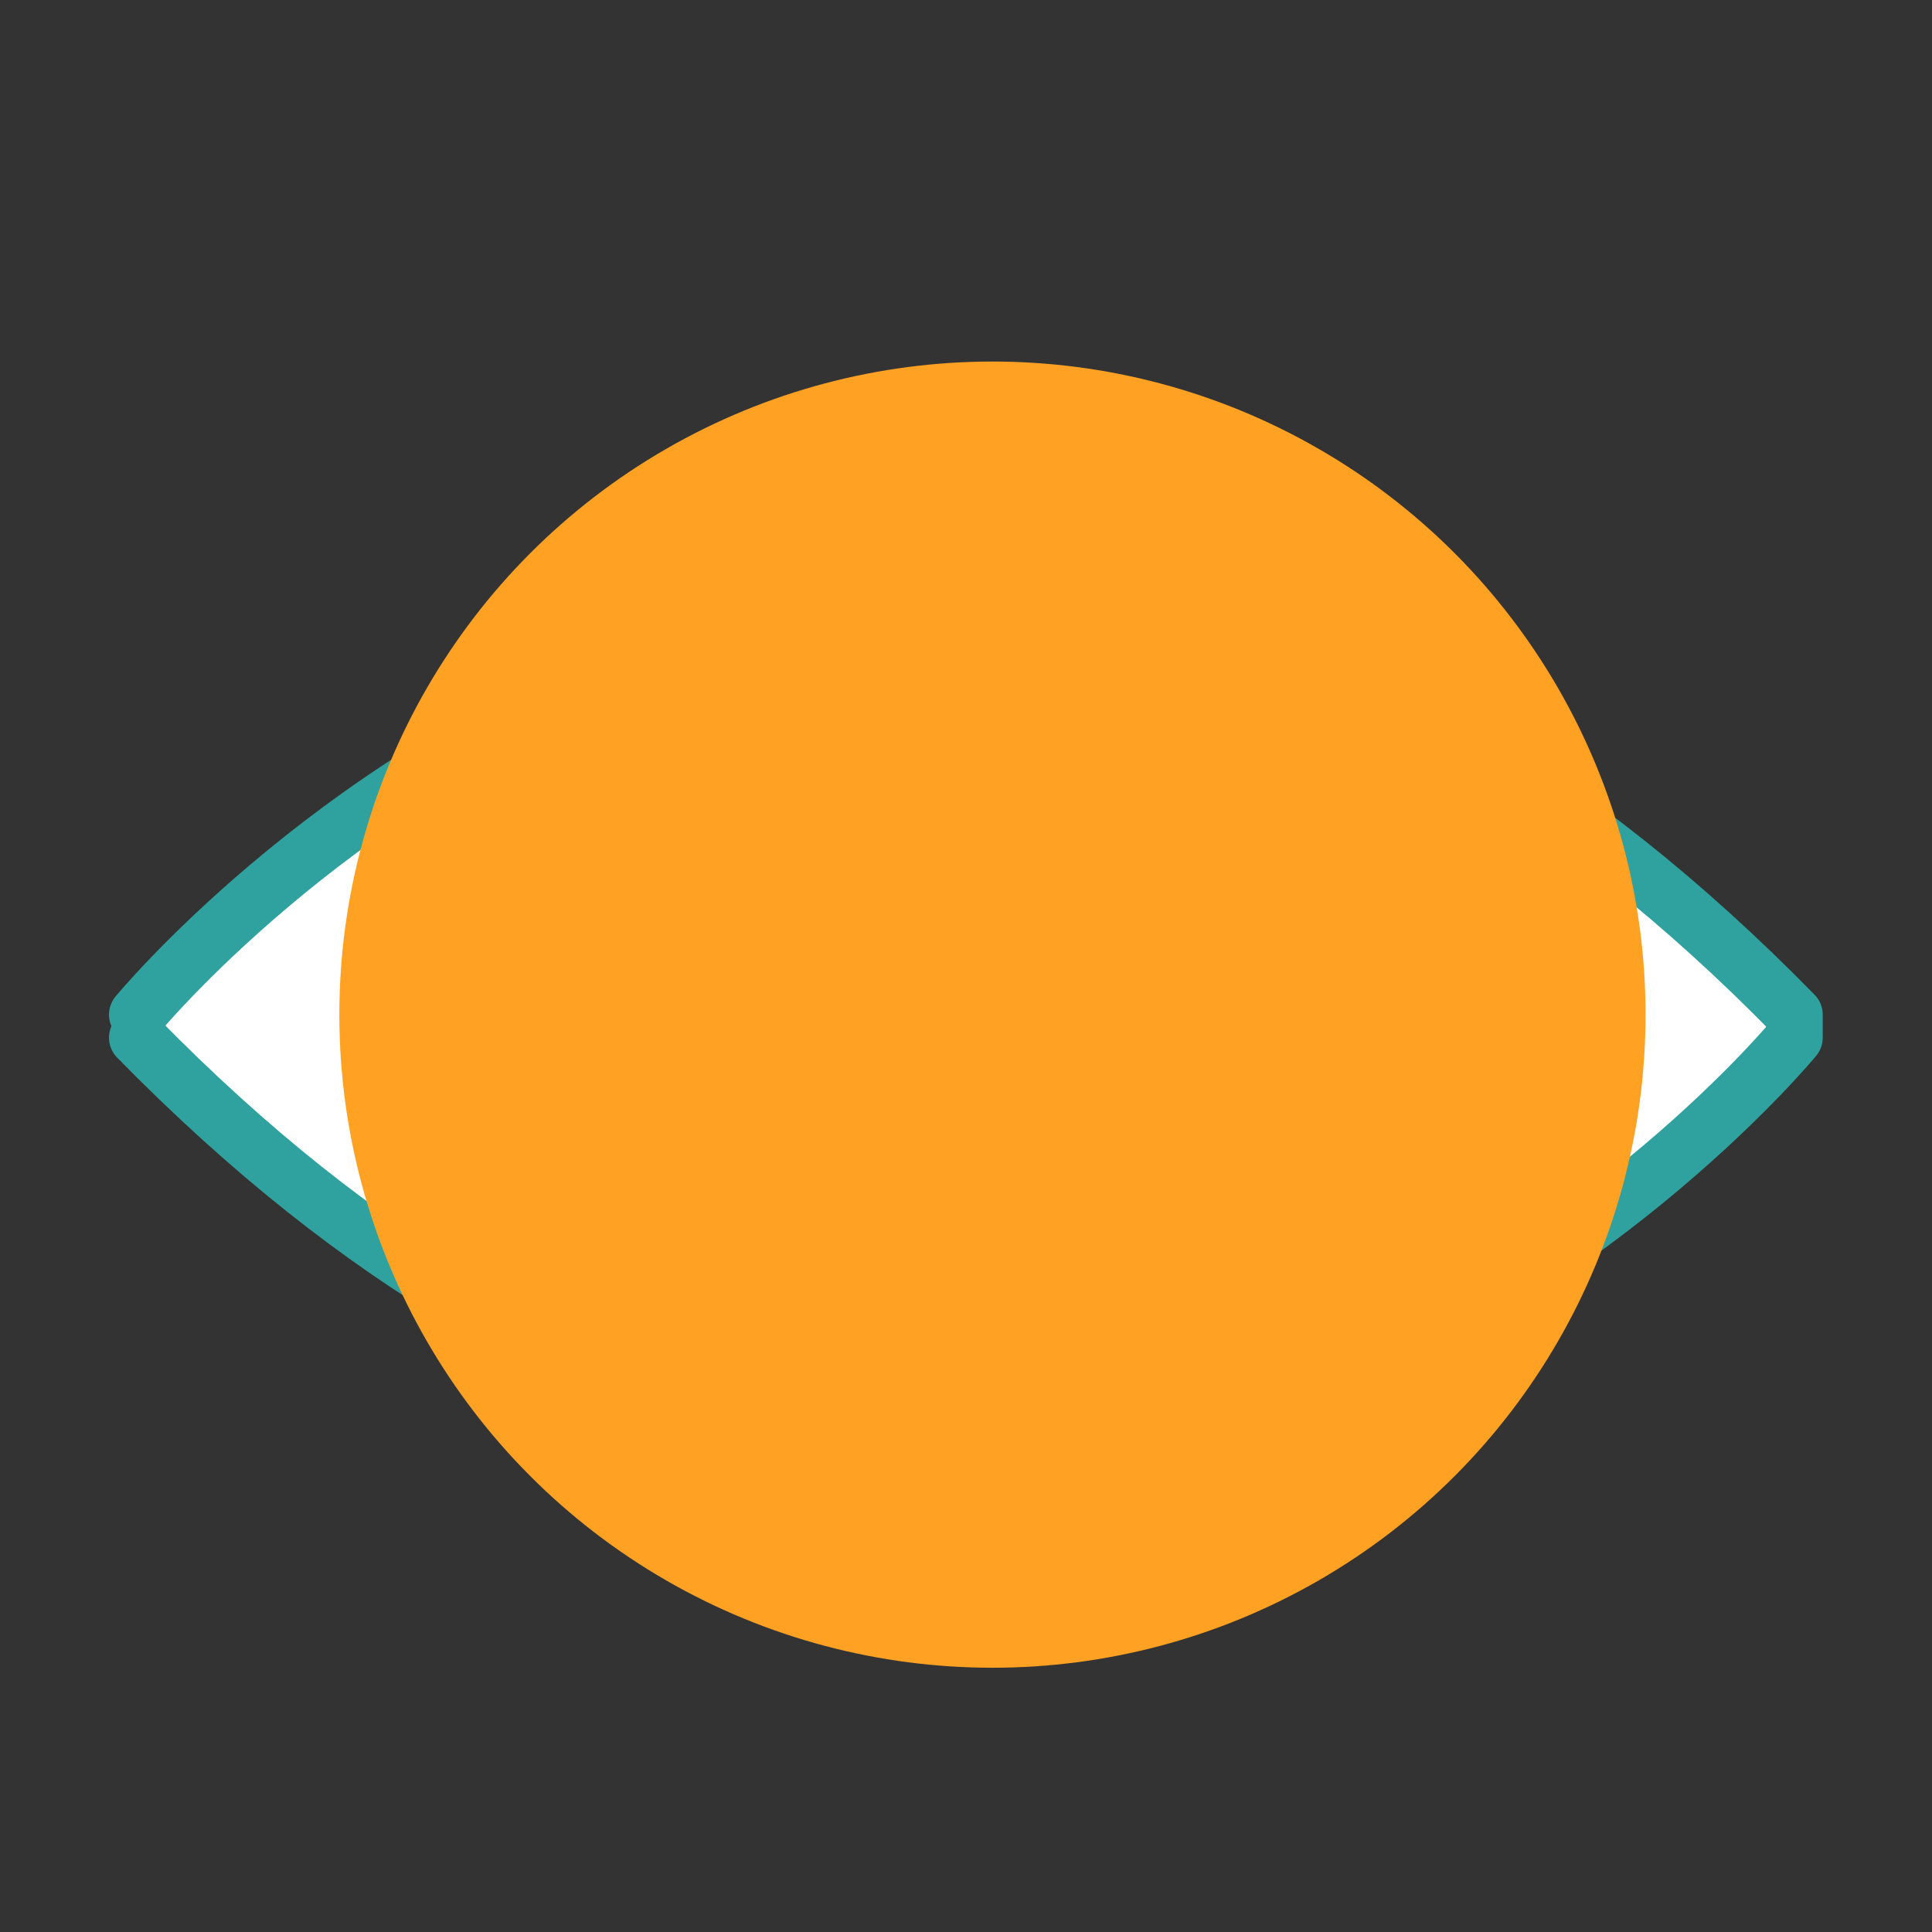
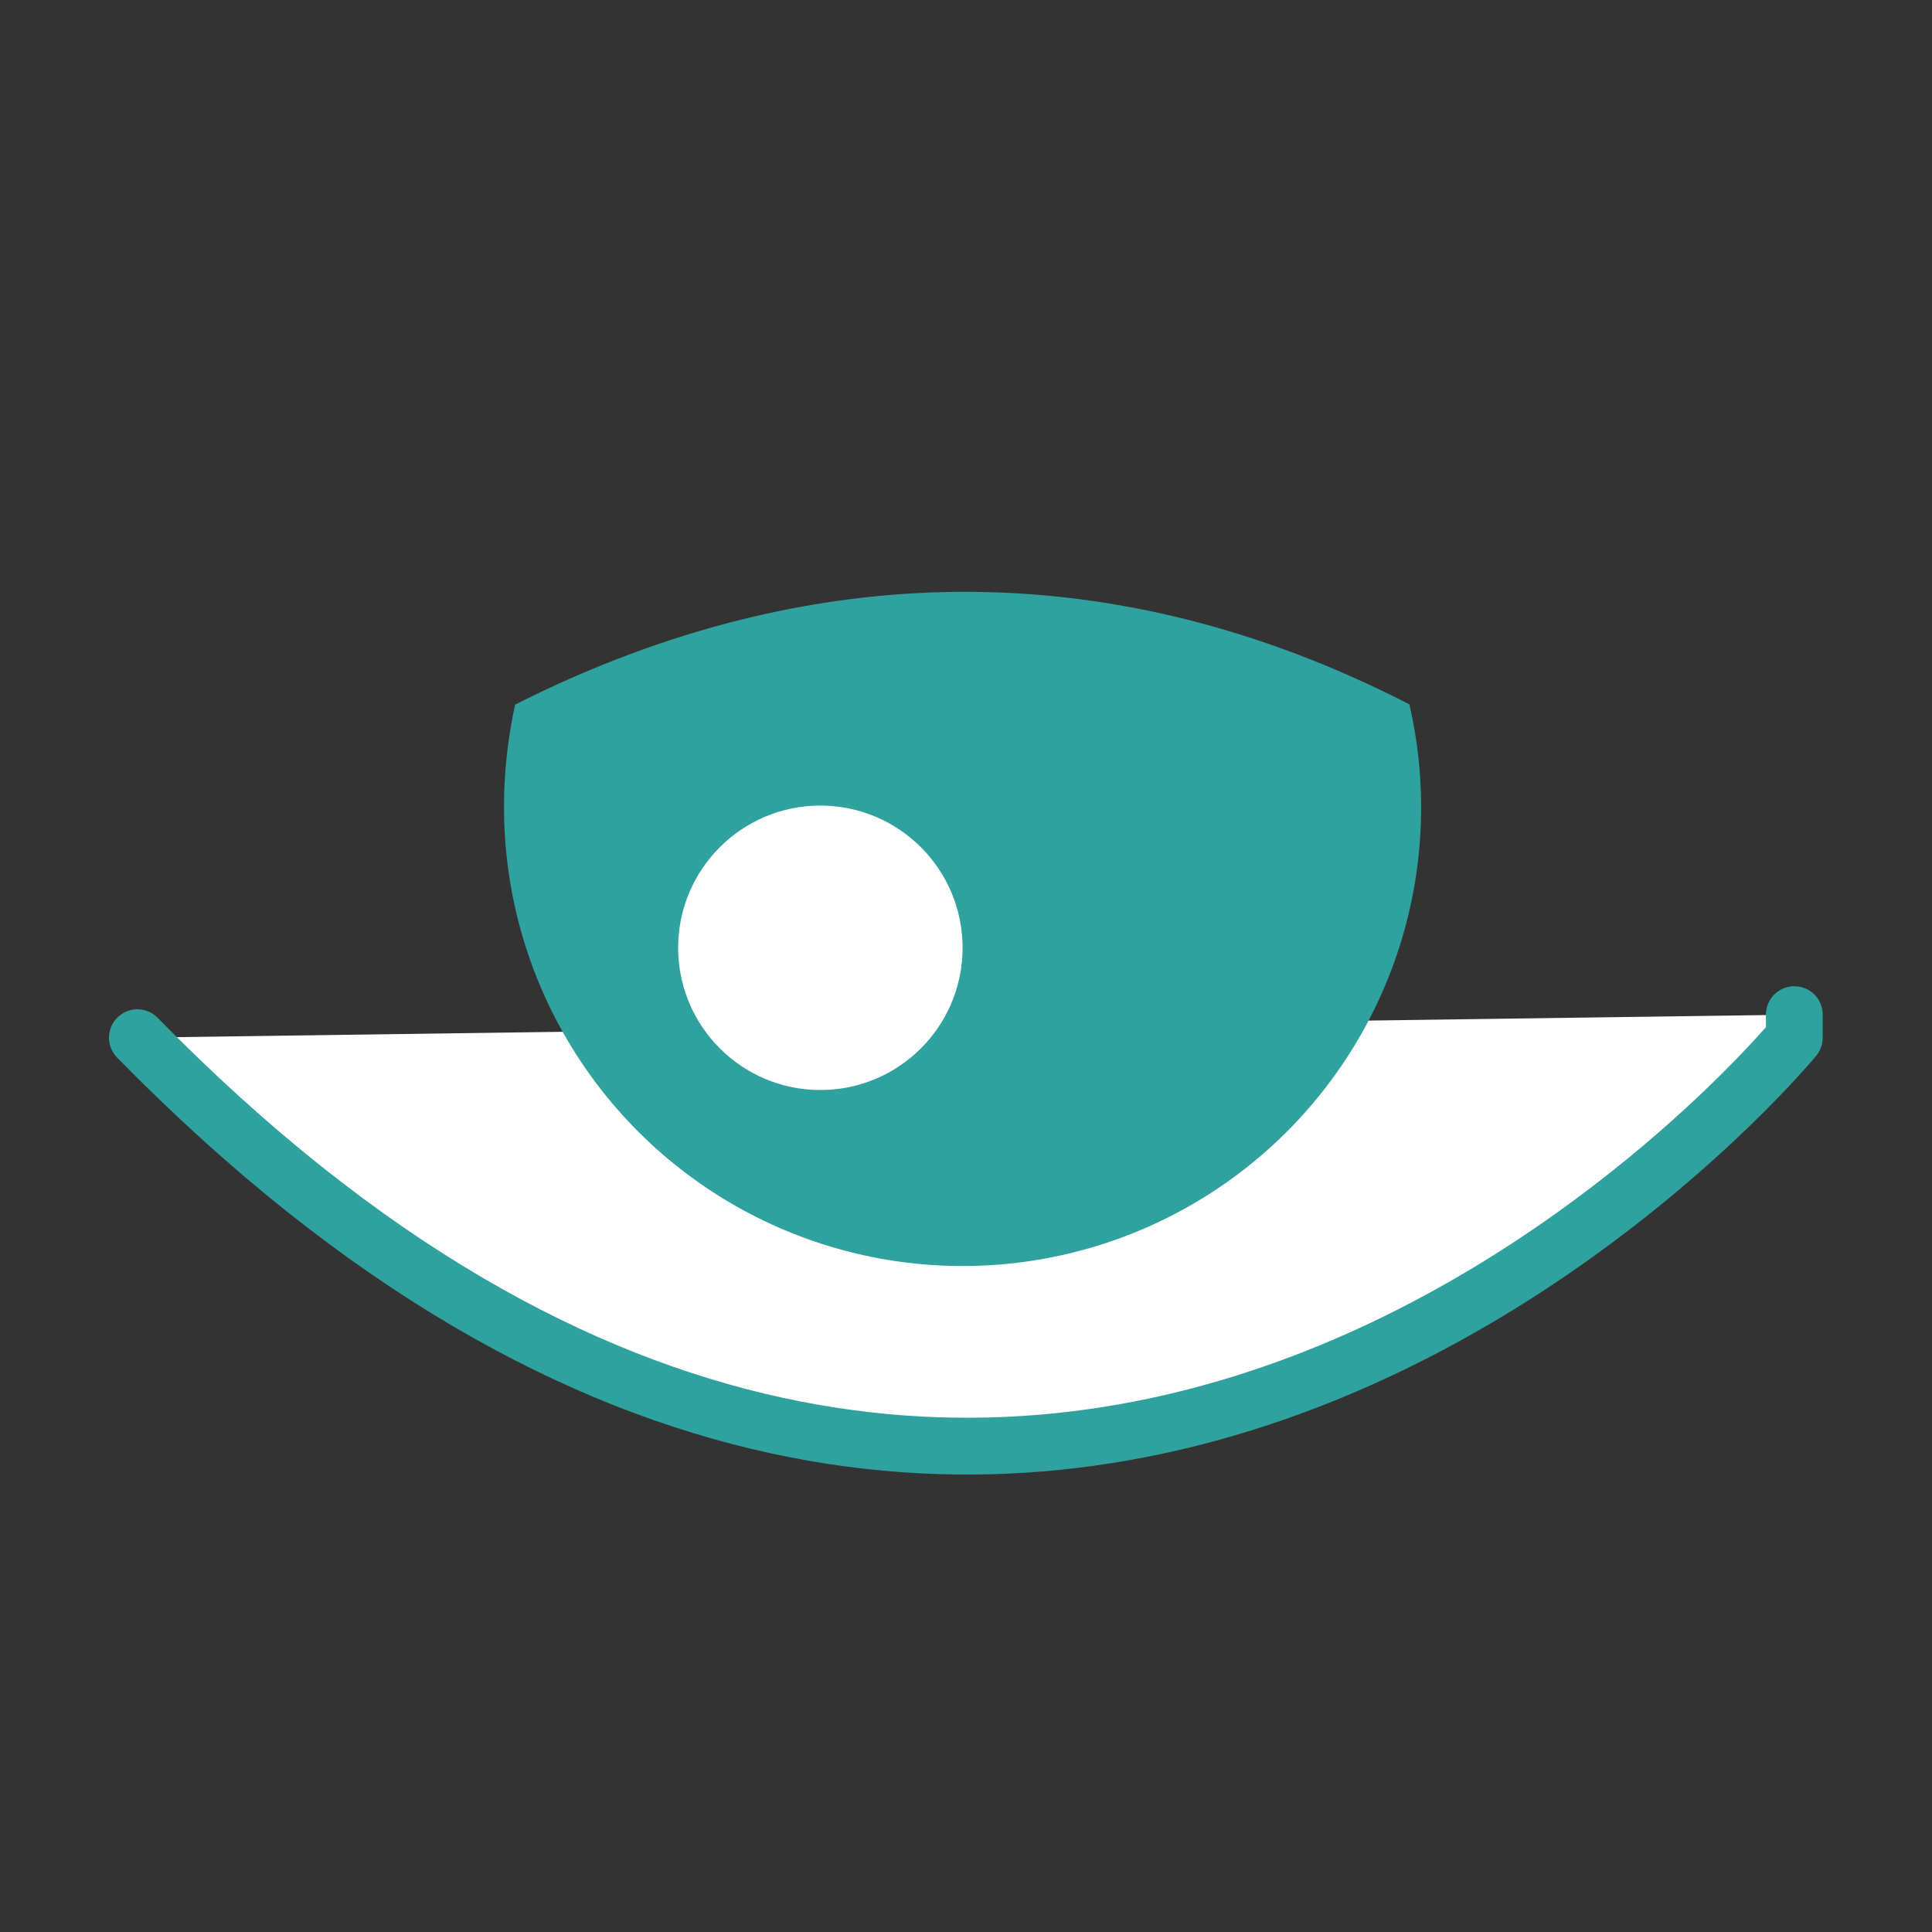
<svg xmlns="http://www.w3.org/2000/svg" viewBox="0 0 67.92 67.92">
  <rect x="0" y="0" width="67.92" height="67.92" fill="#333333" stroke="none" />
  <g style="isolation:isolate">
    <g id="Layer_1" data-name="Layer 1">
-       <path d="M4.83,36.48c31.65,32.31,58.25,0,58.25,0v-.81c-31.64-32.31-58.25,0-58.25,0" style="fill:#fff;stroke:#2fa19e;stroke-linecap:round;stroke-linejoin:round;stroke-width:1.997px" />
+       <path d="M4.83,36.48c31.65,32.31,58.25,0,58.25,0v-.81" style="fill:#fff;stroke:#2fa19e;stroke-linecap:round;stroke-linejoin:round;stroke-width:1.997px" />
      <path d="M18.55,25.11a16.18,16.18,0,0,0-.33,3.21A15.62,15.62,0,1,0,49.11,25.1C37.07,19,26.4,21.2,18.55,25.11Z" style="fill:#2fa19e;stroke:#2fa19e;stroke-miterlimit:10" />
      <circle cx="28.84" cy="33.32" r="5" style="fill:#fff" />
-       <circle cx="34.89" cy="35.67" r="22.96" style="fill:#ffa123;mix-blend-mode:multiply" />
    </g>
  </g>
</svg>